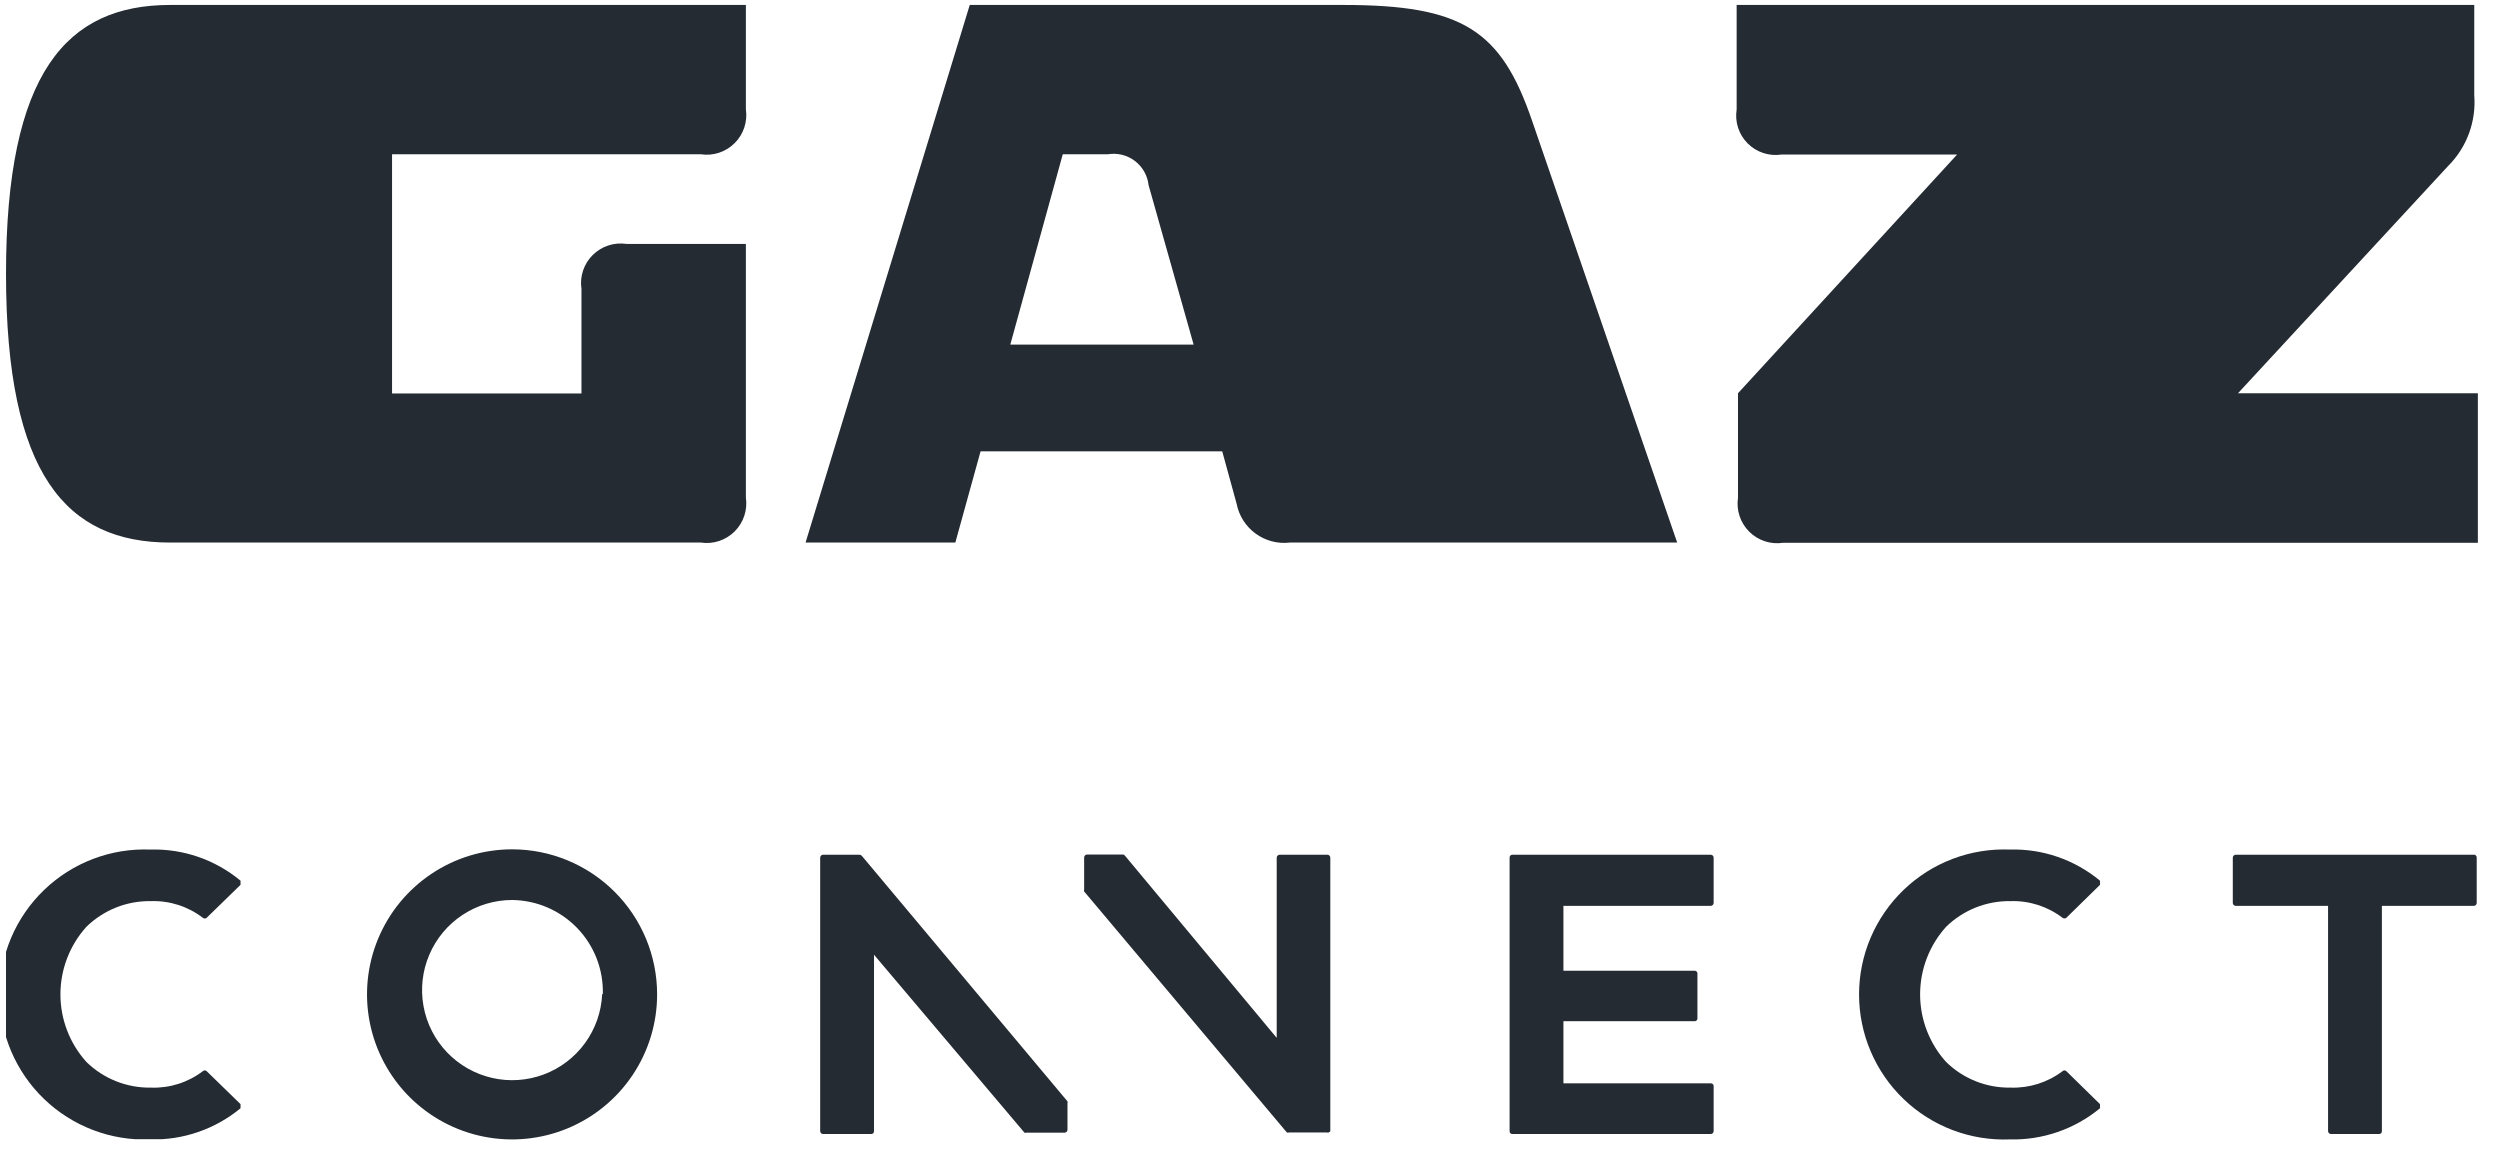
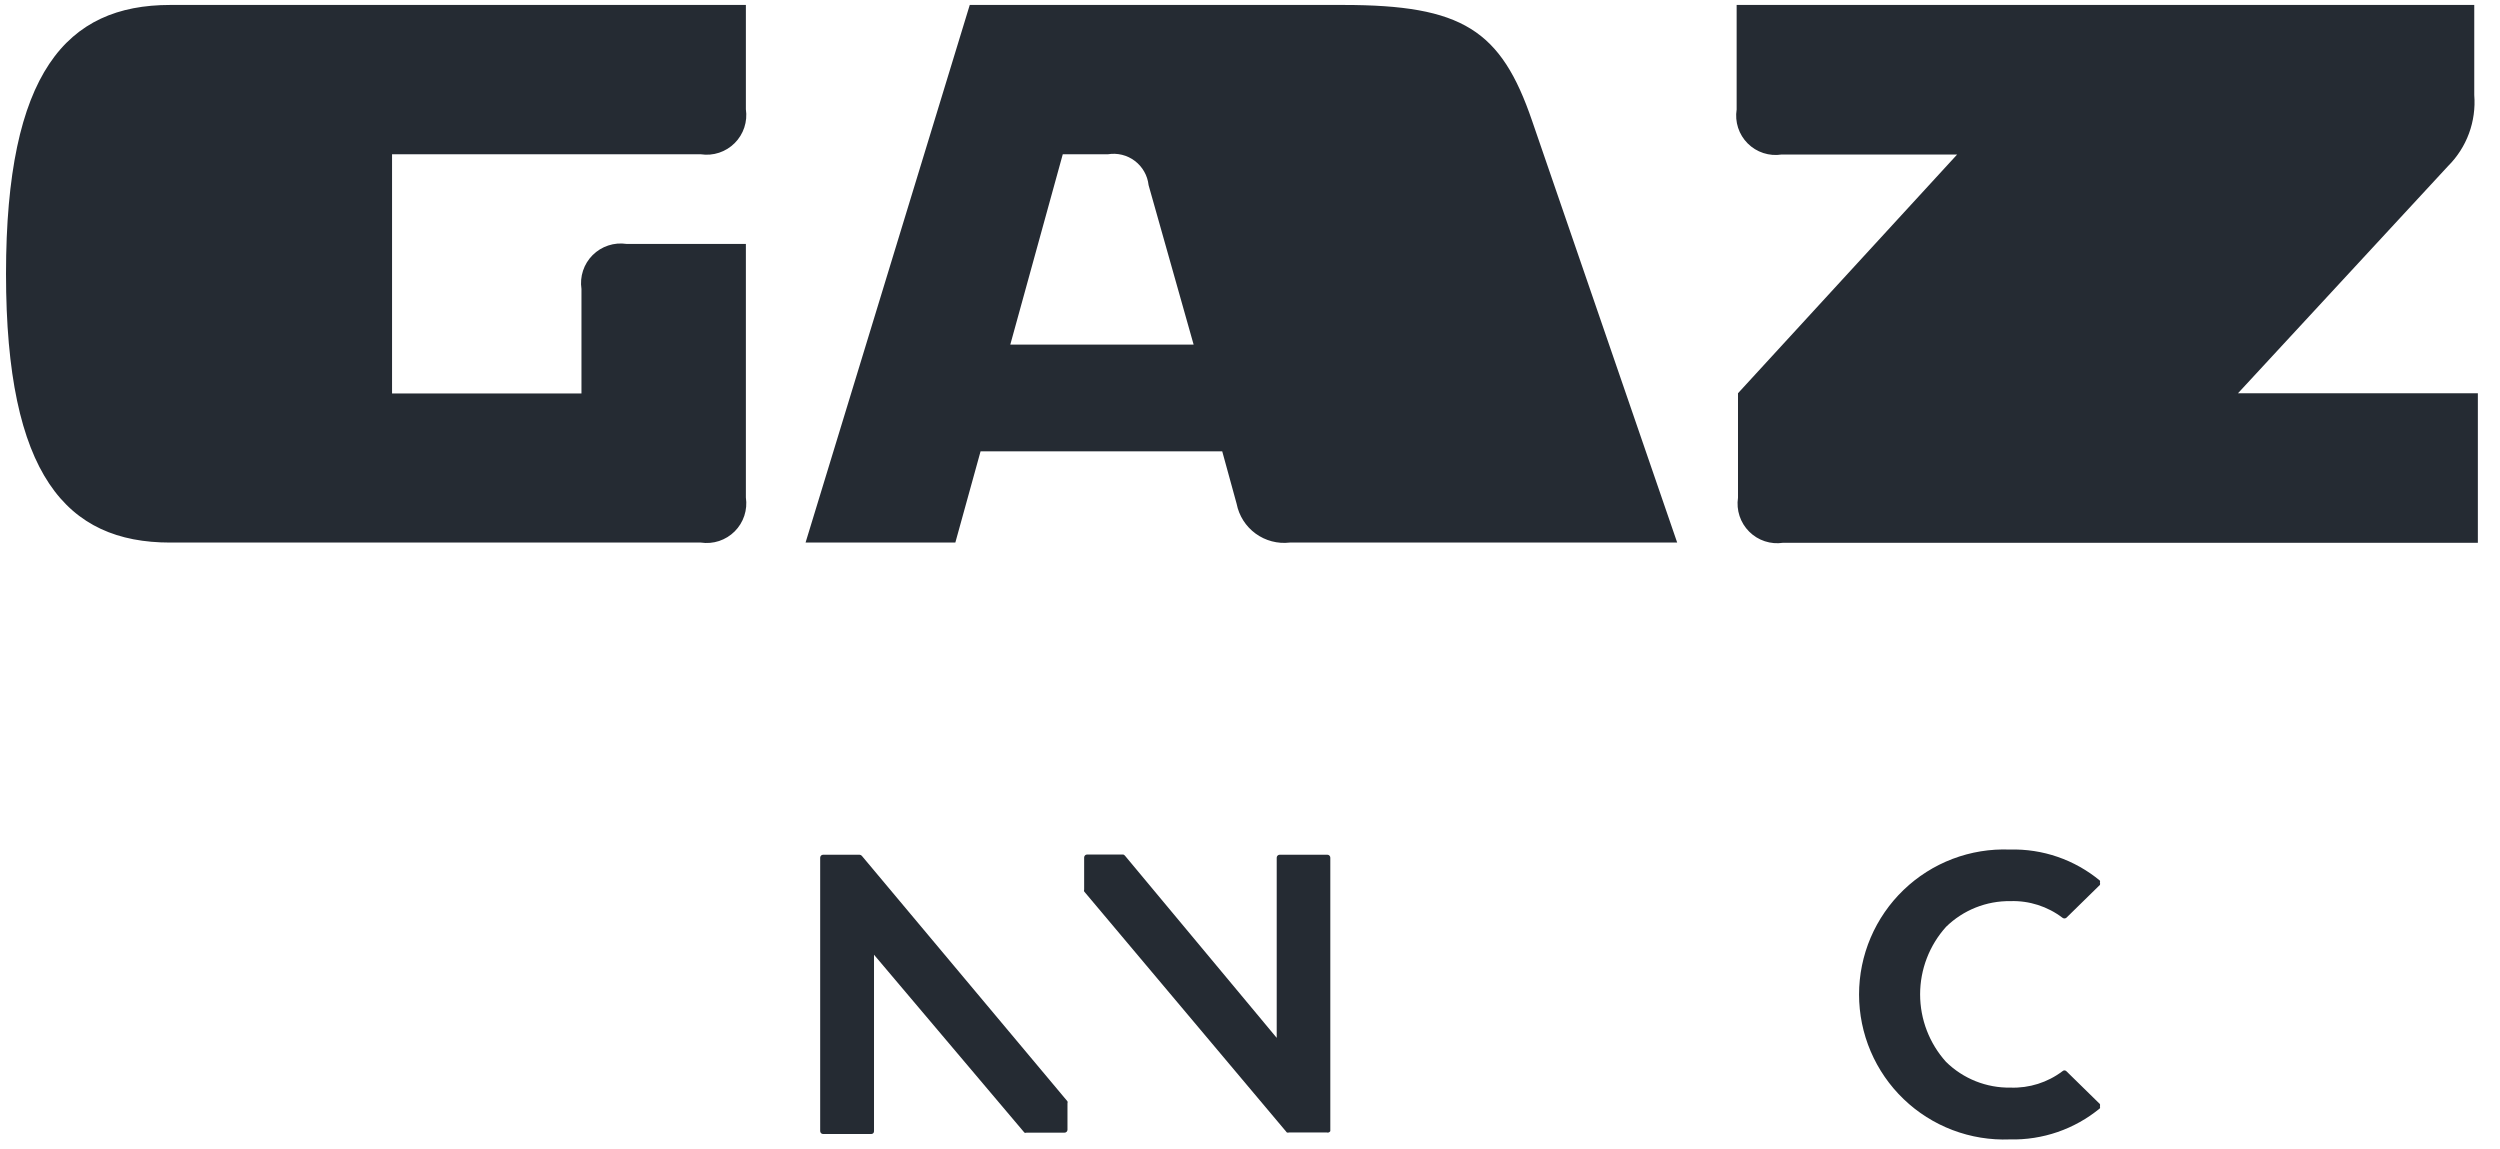
<svg xmlns="http://www.w3.org/2000/svg" width="111" height="51" viewBox="0 0 111 51" fill="none">
  <g clip-path="url(#clip0)">
    <path d="M7.557 0.22C2.957 0.22 0.267 3.22 0.267 12.16C0.267 21.1 2.957 24.09 7.557 24.09H31.117C31.389 24.131 31.666 24.107 31.927 24.021C32.188 23.934 32.426 23.788 32.62 23.594C32.815 23.399 32.961 23.162 33.047 22.901C33.133 22.64 33.157 22.362 33.117 22.09V10.83H27.817C27.545 10.79 27.267 10.813 27.006 10.9C26.745 10.986 26.507 11.132 26.313 11.326C26.119 11.521 25.972 11.758 25.886 12.019C25.8 12.28 25.776 12.558 25.817 12.83V17.47H17.407V6.85H31.117C31.389 6.891 31.666 6.867 31.927 6.781C32.188 6.695 32.426 6.548 32.62 6.354C32.815 6.159 32.961 5.922 33.047 5.661C33.133 5.4 33.157 5.122 33.117 4.85V0.22H7.557ZM47.187 6.85H49.187C49.396 6.815 49.611 6.823 49.817 6.873C50.024 6.924 50.218 7.016 50.387 7.145C50.557 7.273 50.698 7.435 50.803 7.62C50.908 7.804 50.974 8.009 50.997 8.22L52.997 15.3H44.857L47.187 6.85ZM43.057 0.22L35.767 24.09H42.417L43.537 20.04H54.267L54.907 22.37C55.011 22.901 55.312 23.373 55.75 23.692C56.187 24.011 56.729 24.153 57.267 24.09H74.467L68.027 5.37C66.647 1.33 64.937 0.22 59.637 0.22H43.057ZM77.107 0.22V4.86C77.064 5.133 77.086 5.411 77.171 5.673C77.257 5.936 77.403 6.174 77.598 6.369C77.793 6.564 78.031 6.71 78.293 6.795C78.556 6.881 78.834 6.903 79.107 6.86H86.897L77.167 17.46V22.1C77.126 22.372 77.15 22.65 77.236 22.911C77.322 23.172 77.469 23.41 77.663 23.604C77.857 23.798 78.095 23.945 78.356 24.031C78.617 24.117 78.895 24.141 79.167 24.1H110.017V17.46H99.367L108.697 7.37C109.107 6.961 109.423 6.467 109.623 5.923C109.823 5.379 109.903 4.798 109.857 4.22V0.22H77.107Z" fill="#252B33" />
-     <path d="M6.706 40.01C7.535 39.983 8.348 40.245 9.006 40.75C9.03 40.771 9.06 40.782 9.091 40.782C9.122 40.782 9.153 40.771 9.176 40.75L10.676 39.29C10.686 39.258 10.686 39.223 10.676 39.19C10.685 39.161 10.685 39.13 10.676 39.1C9.555 38.17 8.133 37.679 6.676 37.72C5.81 37.686 4.945 37.827 4.135 38.135C3.324 38.443 2.584 38.912 1.959 39.513C1.334 40.114 0.837 40.835 0.497 41.632C0.158 42.43 -0.018 43.288 -0.018 44.155C-0.018 45.022 0.158 45.88 0.497 46.678C0.837 47.476 1.334 48.197 1.959 48.798C2.584 49.399 3.324 49.867 4.135 50.175C4.945 50.483 5.81 50.624 6.676 50.59C8.132 50.626 9.552 50.136 10.676 49.21C10.685 49.178 10.685 49.143 10.676 49.11C10.685 49.081 10.685 49.05 10.676 49.02L9.176 47.56C9.165 47.549 9.152 47.54 9.137 47.534C9.123 47.528 9.107 47.525 9.091 47.525C9.075 47.525 9.06 47.528 9.045 47.534C9.031 47.54 9.017 47.549 9.006 47.56C8.347 48.062 7.534 48.321 6.706 48.29C6.176 48.3 5.649 48.204 5.157 48.008C4.664 47.813 4.215 47.521 3.836 47.15C3.094 46.327 2.683 45.258 2.683 44.15C2.683 43.042 3.094 41.973 3.836 41.15C4.215 40.78 4.664 40.488 5.157 40.292C5.649 40.096 6.176 40.001 6.706 40.01Z" fill="#252B33" />
    <path d="M89.266 40.01C90.098 39.983 90.914 40.245 91.576 40.75C91.6 40.769 91.63 40.779 91.661 40.779C91.691 40.779 91.721 40.769 91.746 40.75L93.236 39.29C93.242 39.275 93.246 39.258 93.246 39.24C93.246 39.223 93.242 39.206 93.236 39.19C93.247 39.161 93.247 39.129 93.236 39.1C92.114 38.17 90.692 37.679 89.236 37.72C88.369 37.686 87.505 37.827 86.694 38.135C85.884 38.443 85.144 38.912 84.519 39.513C83.894 40.114 83.397 40.835 83.057 41.632C82.717 42.43 82.542 43.288 82.542 44.155C82.542 45.022 82.717 45.88 83.057 46.678C83.397 47.476 83.894 48.197 84.519 48.798C85.144 49.399 85.884 49.867 86.694 50.175C87.505 50.483 88.369 50.624 89.236 50.59C90.692 50.626 92.112 50.136 93.236 49.21C93.248 49.178 93.248 49.142 93.236 49.11C93.242 49.096 93.245 49.081 93.245 49.065C93.245 49.05 93.242 49.035 93.236 49.02L91.746 47.56C91.735 47.549 91.721 47.54 91.707 47.534C91.692 47.528 91.677 47.525 91.661 47.525C91.645 47.525 91.629 47.528 91.615 47.534C91.6 47.54 91.587 47.549 91.576 47.56C90.913 48.062 90.097 48.32 89.266 48.29C88.737 48.299 88.213 48.202 87.722 48.007C87.231 47.811 86.784 47.52 86.406 47.15C85.664 46.327 85.253 45.258 85.253 44.15C85.253 43.042 85.664 41.973 86.406 41.15C86.784 40.781 87.231 40.49 87.722 40.294C88.213 40.099 88.737 40.002 89.266 40.01Z" fill="#252B33" />
-     <path d="M22.736 37.71C21.462 37.711 20.216 38.088 19.157 38.797C18.098 39.505 17.272 40.511 16.785 41.688C16.298 42.866 16.171 44.161 16.42 45.41C16.67 46.66 17.284 47.807 18.186 48.708C19.087 49.608 20.236 50.221 21.486 50.468C22.735 50.715 24.031 50.586 25.207 50.097C26.384 49.608 27.389 48.781 28.095 47.721C28.802 46.661 29.178 45.415 29.176 44.14C29.173 42.434 28.494 40.799 27.286 39.593C26.079 38.388 24.442 37.71 22.736 37.71ZM26.736 44.14C26.701 44.923 26.436 45.678 25.976 46.312C25.516 46.945 24.879 47.43 24.146 47.705C23.413 47.98 22.615 48.035 21.851 47.86C21.087 47.686 20.392 47.292 19.85 46.726C19.308 46.16 18.945 45.448 18.805 44.677C18.664 43.906 18.753 43.111 19.061 42.391C19.368 41.67 19.88 41.056 20.534 40.624C21.187 40.192 21.953 39.961 22.736 39.96C23.276 39.966 23.81 40.078 24.307 40.292C24.803 40.506 25.252 40.816 25.627 41.205C26.003 41.594 26.296 42.054 26.492 42.558C26.687 43.062 26.78 43.6 26.766 44.14H26.736Z" fill="#252B33" />
-     <path d="M75.956 37.95H67.146C67.129 37.95 67.113 37.953 67.097 37.96C67.082 37.967 67.069 37.977 67.057 37.989C67.046 38.001 67.037 38.016 67.032 38.031C67.026 38.047 67.024 38.064 67.026 38.08V50.22C67.024 50.237 67.026 50.254 67.032 50.269C67.037 50.285 67.046 50.299 67.057 50.312C67.069 50.324 67.082 50.334 67.097 50.34C67.113 50.347 67.129 50.35 67.146 50.35H75.956C75.99 50.35 76.023 50.337 76.048 50.312C76.072 50.288 76.086 50.255 76.086 50.22V48.22C76.086 48.204 76.082 48.187 76.076 48.172C76.069 48.157 76.059 48.143 76.047 48.132C76.035 48.12 76.02 48.112 76.005 48.106C75.989 48.101 75.972 48.099 75.956 48.1H69.416V45.34H75.266C75.294 45.335 75.32 45.321 75.338 45.299C75.356 45.277 75.366 45.249 75.366 45.22V43.22C75.366 43.188 75.353 43.158 75.331 43.135C75.308 43.113 75.278 43.1 75.246 43.1H69.416V40.22H75.956C75.99 40.22 76.023 40.206 76.048 40.182C76.072 40.158 76.086 40.125 76.086 40.09V38.09C76.087 38.072 76.085 38.054 76.079 38.037C76.073 38.02 76.064 38.005 76.052 37.992C76.039 37.979 76.024 37.968 76.008 37.961C75.992 37.954 75.974 37.95 75.956 37.95Z" fill="#252B33" />
-     <path d="M109.876 37.95H99.266C99.249 37.95 99.232 37.954 99.216 37.96C99.201 37.967 99.186 37.976 99.174 37.988C99.162 38 99.153 38.015 99.146 38.03C99.139 38.046 99.136 38.063 99.136 38.08V40.08C99.135 40.098 99.137 40.116 99.143 40.133C99.149 40.15 99.158 40.166 99.171 40.179C99.183 40.192 99.198 40.202 99.214 40.209C99.23 40.217 99.248 40.22 99.266 40.22H103.366V50.22C103.366 50.255 103.38 50.288 103.404 50.312C103.429 50.337 103.462 50.35 103.496 50.35H105.636C105.653 50.35 105.669 50.347 105.684 50.34C105.7 50.334 105.713 50.324 105.725 50.312C105.736 50.299 105.745 50.285 105.75 50.269C105.755 50.254 105.758 50.237 105.756 50.22V40.22H109.836C109.871 40.22 109.904 40.206 109.928 40.182C109.952 40.158 109.966 40.125 109.966 40.09V38.09C109.97 38.06 109.963 38.029 109.946 38.004C109.93 37.978 109.905 37.959 109.876 37.95Z" fill="#252B33" />
    <path d="M58.936 37.95H56.816C56.799 37.95 56.782 37.954 56.767 37.96C56.751 37.967 56.737 37.977 56.724 37.989C56.712 38.001 56.703 38.015 56.696 38.031C56.69 38.047 56.686 38.063 56.686 38.081V46.081L49.946 37.99C49.935 37.975 49.92 37.962 49.903 37.953C49.885 37.944 49.866 37.94 49.846 37.941H48.266C48.232 37.941 48.199 37.954 48.175 37.978C48.15 38.003 48.136 38.036 48.136 38.071V39.501C48.126 39.526 48.126 39.555 48.136 39.581L57.136 50.281C57.152 50.288 57.169 50.291 57.186 50.291C57.204 50.291 57.221 50.288 57.236 50.281H58.906C58.936 50.291 58.968 50.291 58.998 50.28C59.027 50.269 59.051 50.248 59.066 50.221V38.081C59.066 38.063 59.063 38.047 59.056 38.031C59.05 38.015 59.04 38.001 59.028 37.989C59.016 37.977 59.002 37.967 58.986 37.96C58.97 37.954 58.953 37.95 58.936 37.95Z" fill="#252B33" />
    <path d="M38.266 38C38.254 37.985 38.238 37.973 38.221 37.965C38.204 37.956 38.185 37.951 38.166 37.95H36.546C36.511 37.95 36.478 37.964 36.454 37.988C36.43 38.013 36.416 38.046 36.416 38.08V50.22C36.416 50.255 36.43 50.288 36.454 50.312C36.478 50.337 36.511 50.35 36.546 50.35H38.686C38.703 50.35 38.719 50.347 38.734 50.34C38.75 50.334 38.763 50.324 38.775 50.312C38.786 50.299 38.794 50.285 38.8 50.269C38.805 50.254 38.807 50.237 38.806 50.22V42.39L45.486 50.29C45.5 50.297 45.516 50.3 45.531 50.3C45.547 50.3 45.562 50.297 45.576 50.29H47.266C47.283 50.29 47.3 50.287 47.316 50.28C47.331 50.274 47.346 50.264 47.358 50.252C47.37 50.24 47.38 50.226 47.386 50.21C47.393 50.194 47.396 50.177 47.396 50.16V48.99C47.405 48.961 47.405 48.93 47.396 48.9L38.266 38Z" fill="#252B33" />
  </g>
  <defs>
    <clipPath id="clip0">
      <rect width="109.74" height="50.36" fill="white" transform="translate(0.267 0.22)" />
    </clipPath>
  </defs>
</svg>